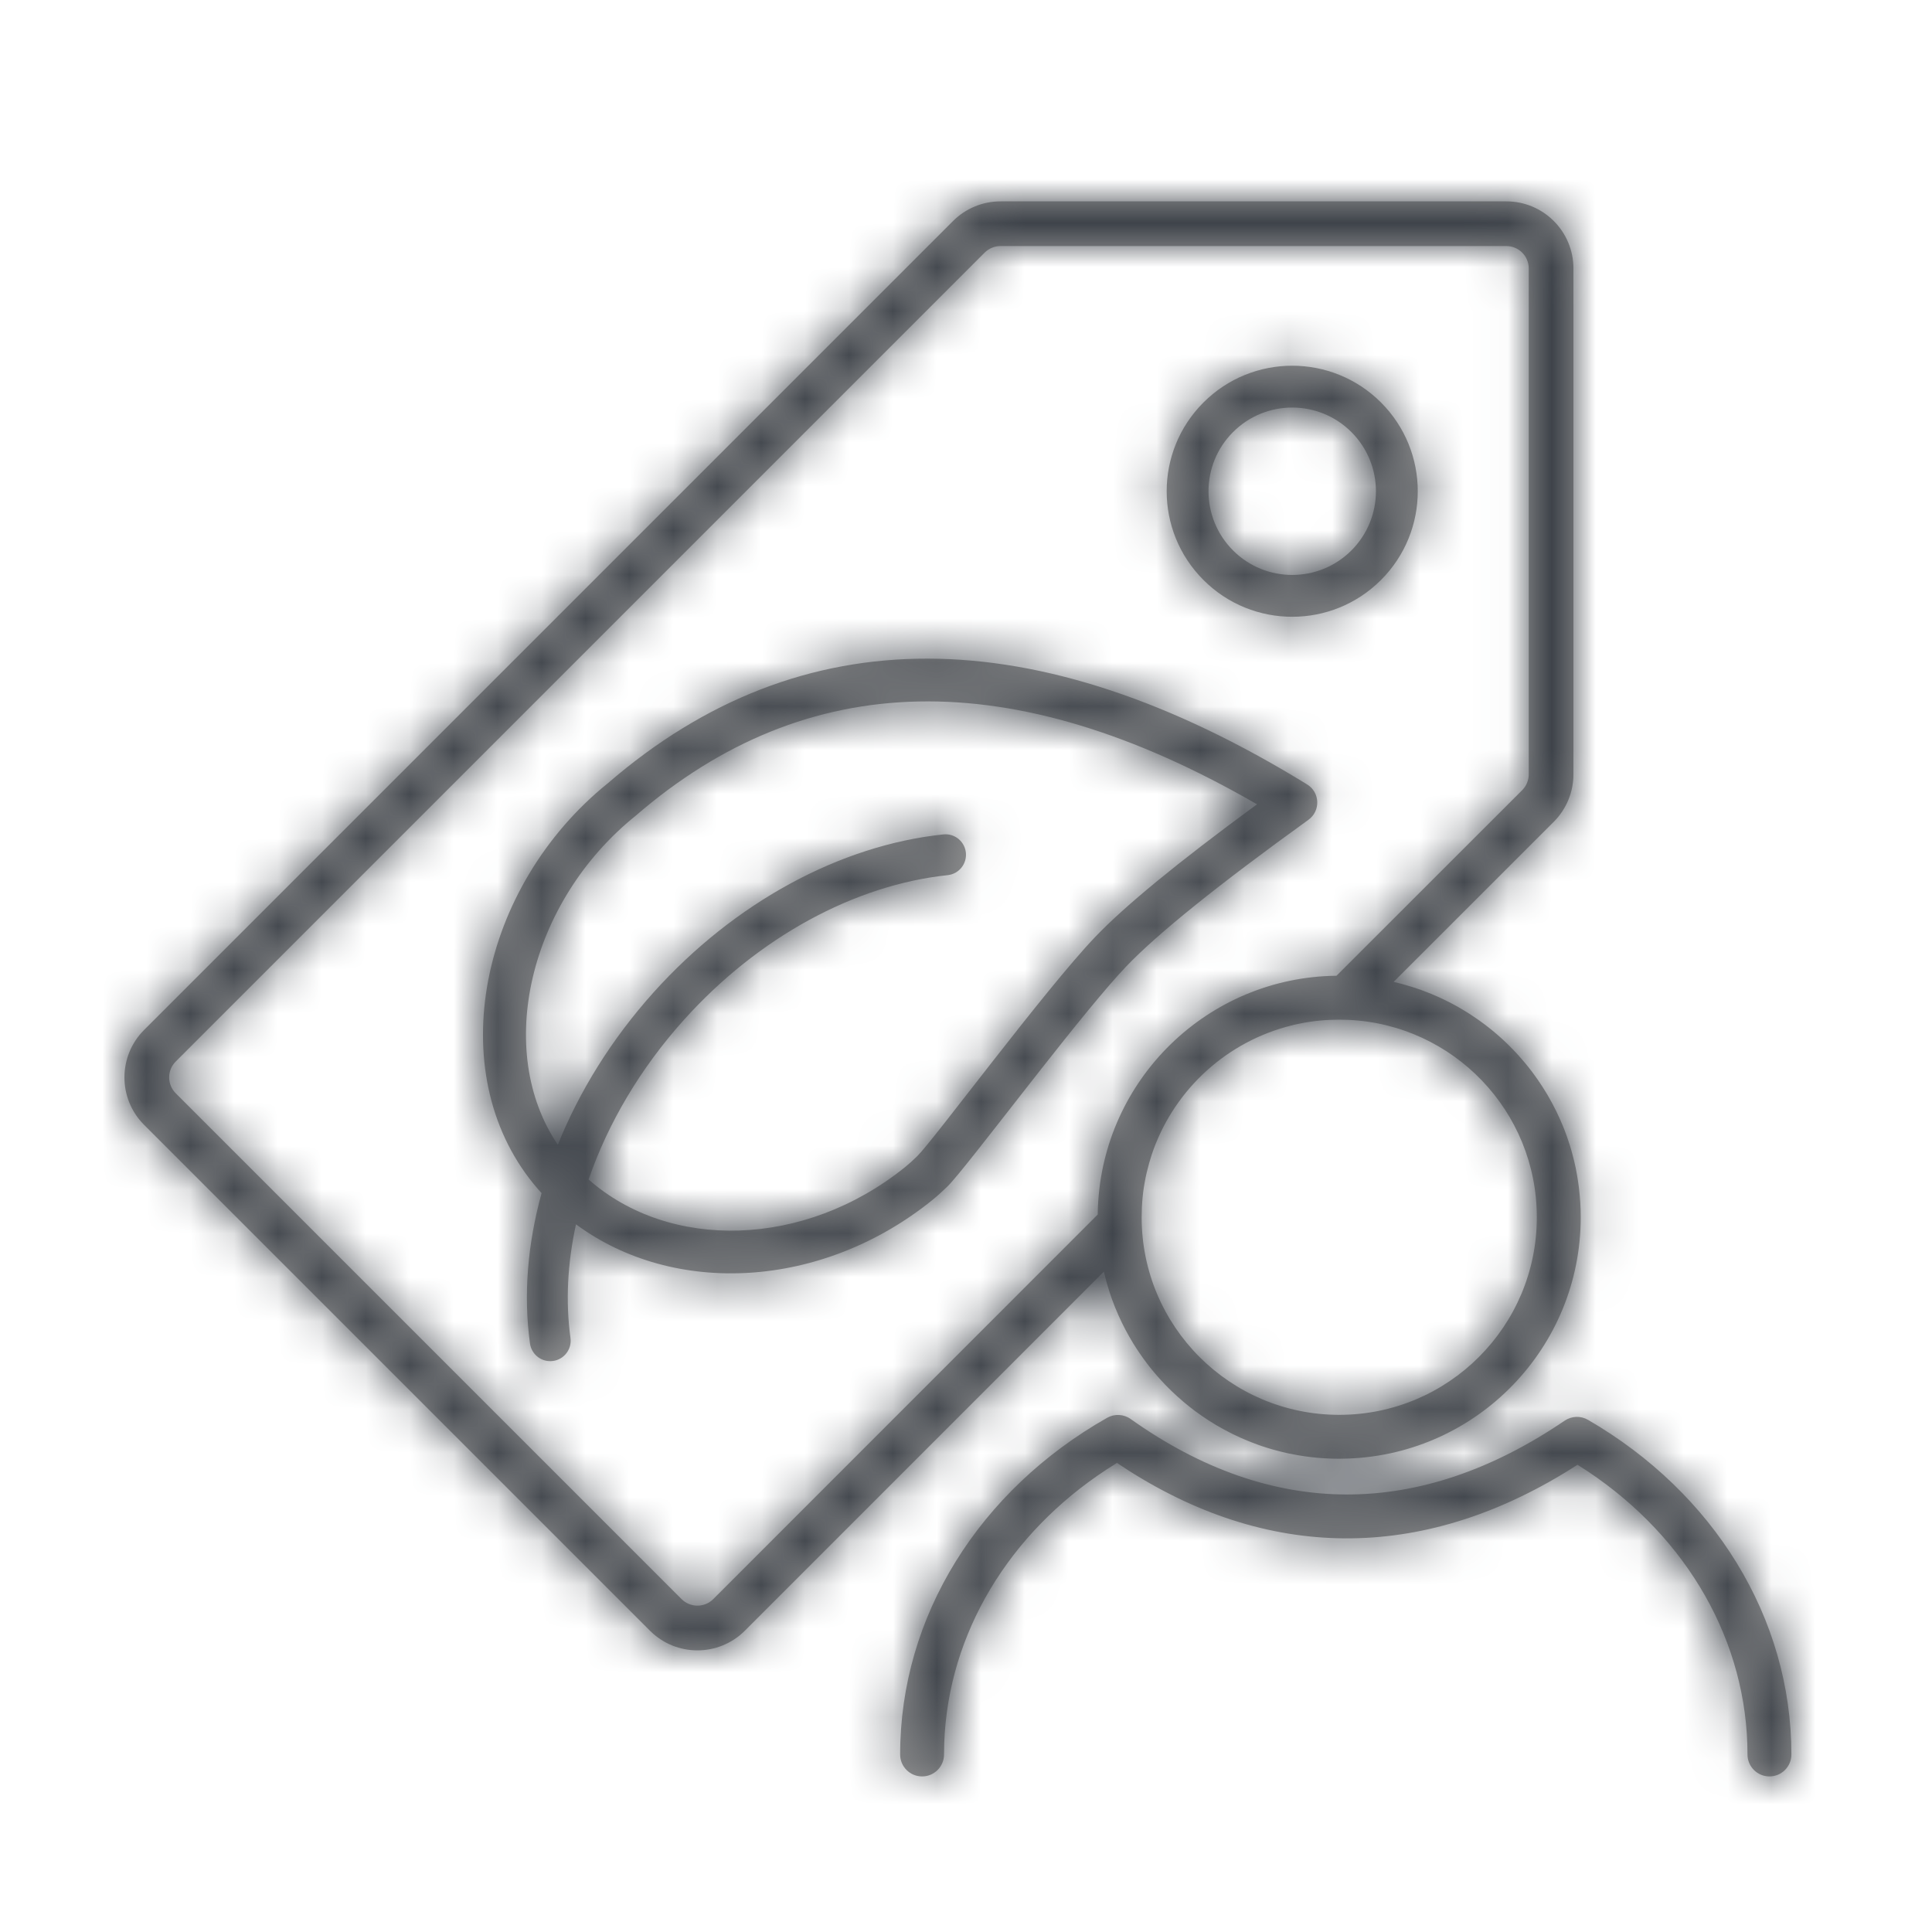
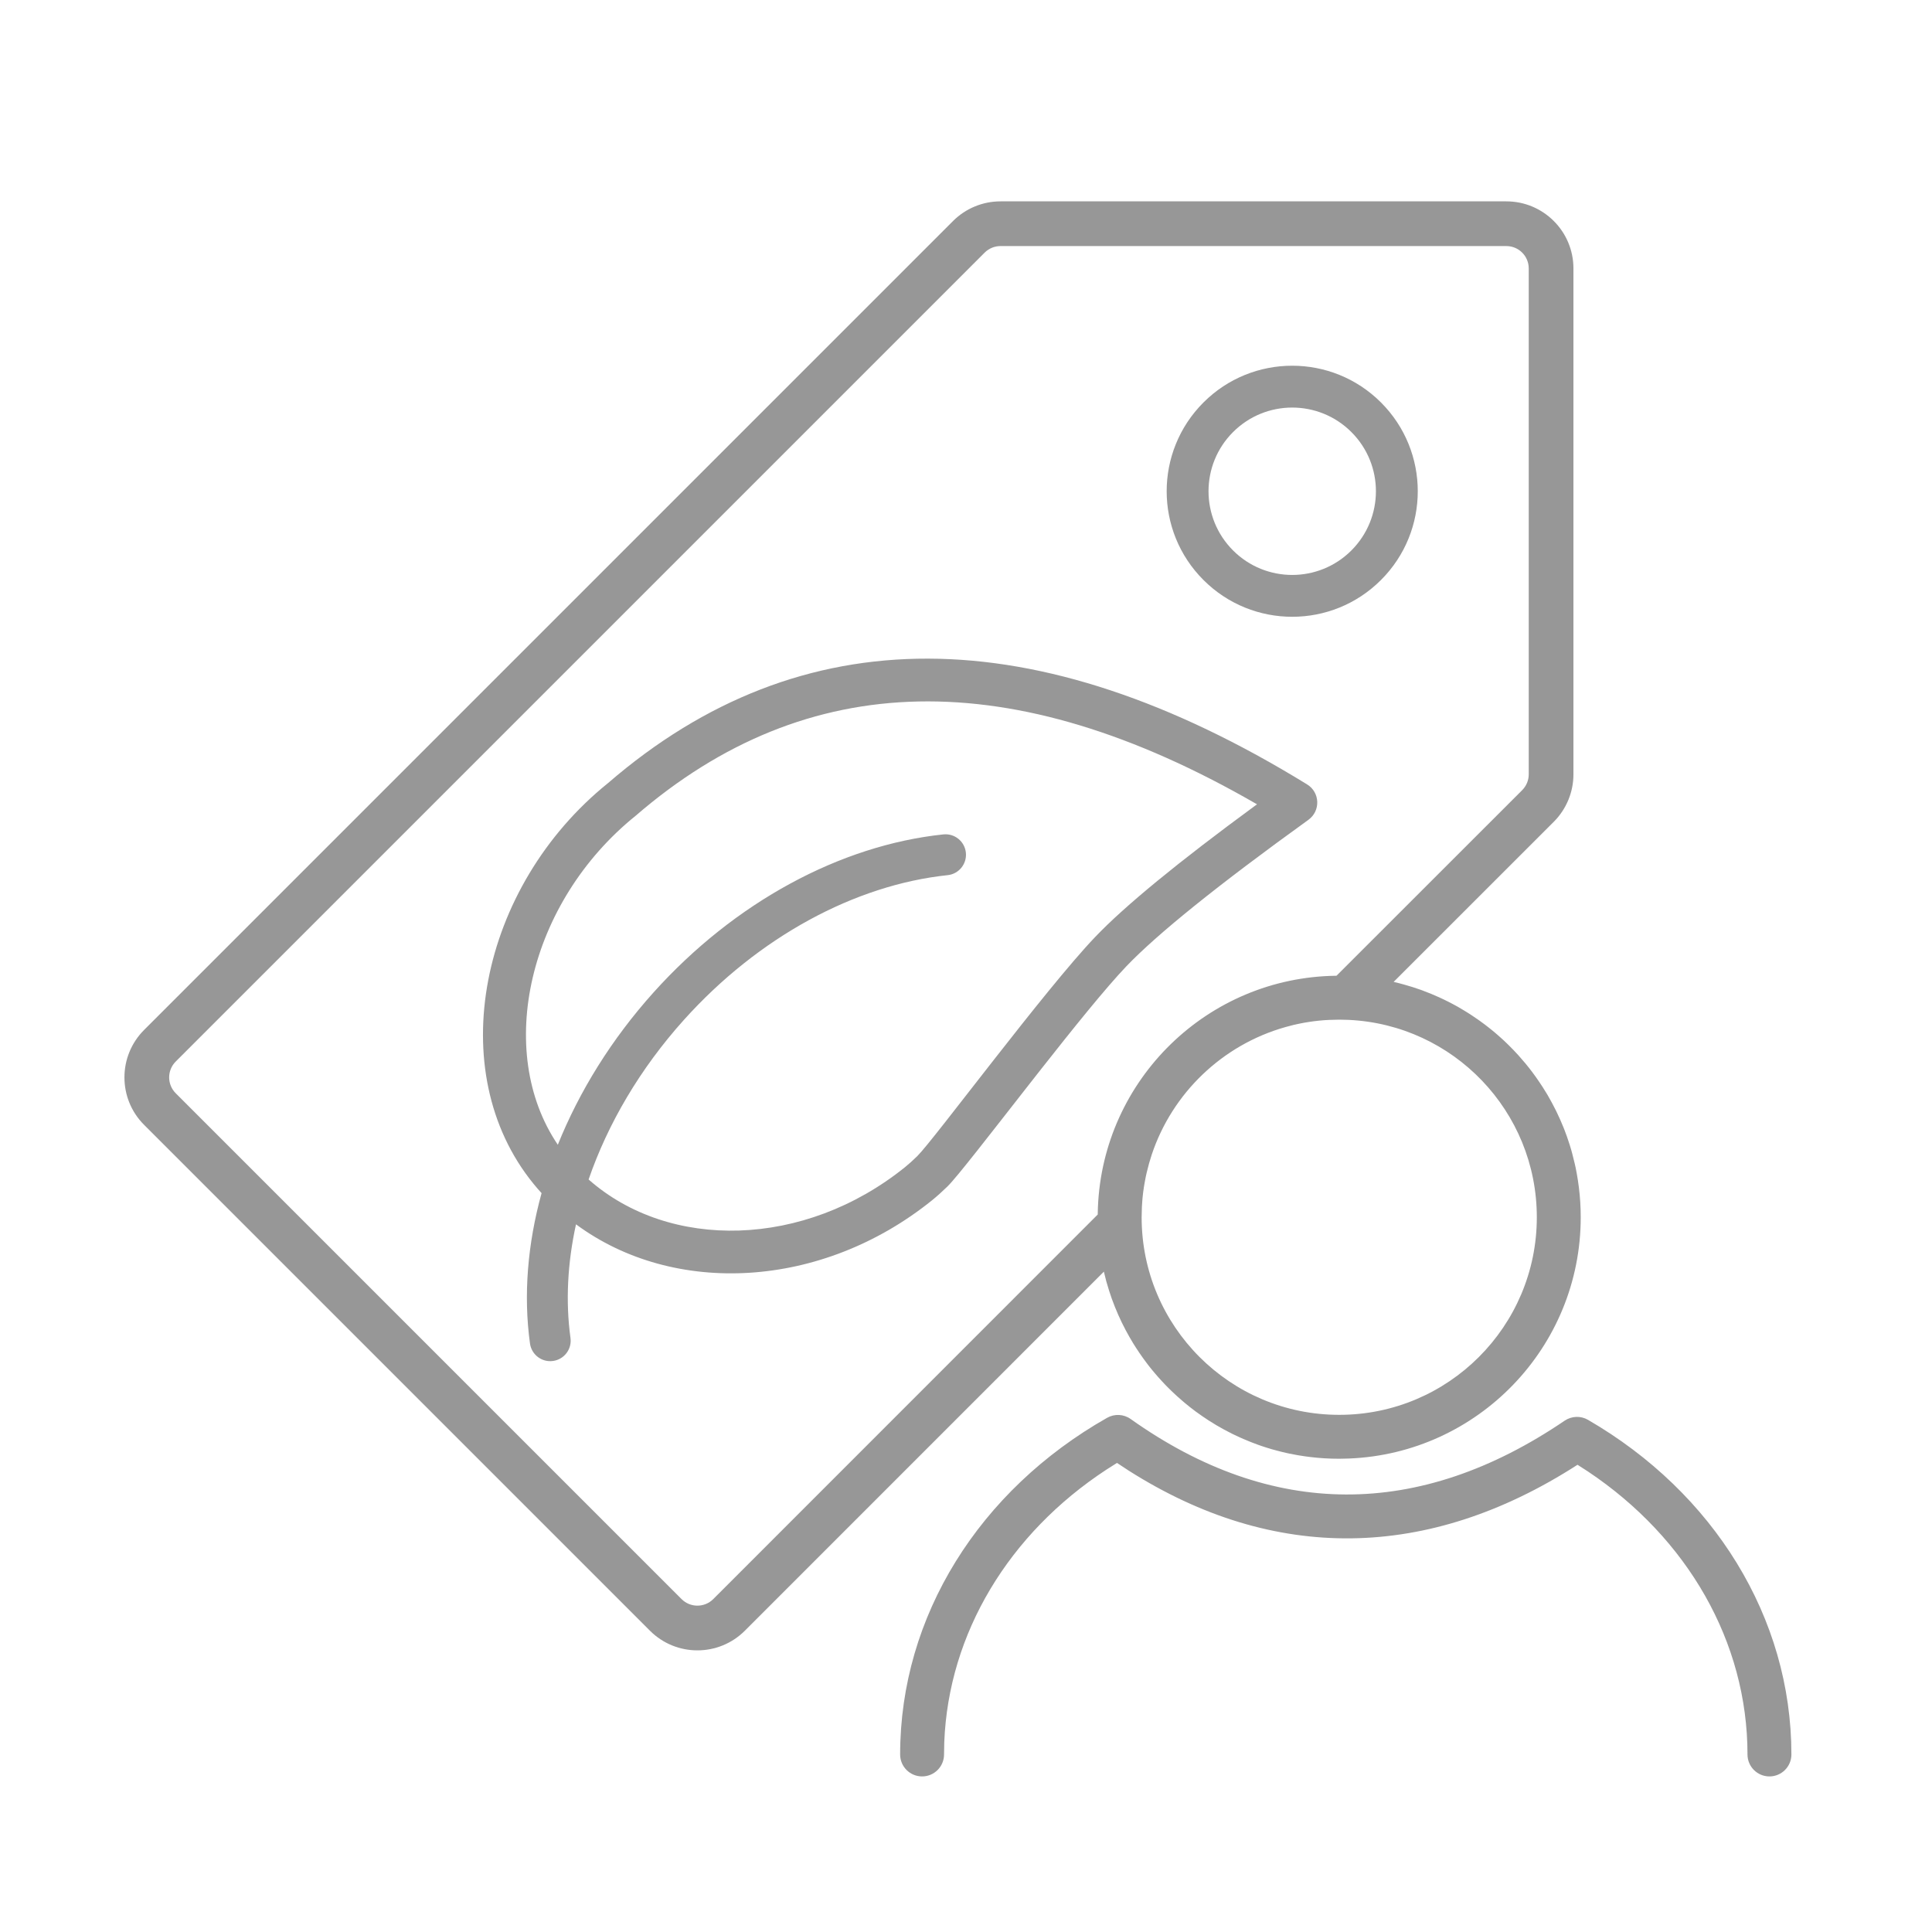
<svg xmlns="http://www.w3.org/2000/svg" xmlns:xlink="http://www.w3.org/1999/xlink" width="44px" height="44px" viewBox="0 0 44 44" version="1.1">
  <title>icon/hr/kund_innen_2</title>
  <defs>
-     <path d="M22.916,27.731 C26.125,30.011 29.484,30.022 32.8,27.769 C32.959,27.661 33.166,27.654 33.332,27.75 C36.194,29.41 37.964,32.252 37.964,35.371 C37.964,35.647 37.74,35.871 37.464,35.871 C37.188,35.871 36.964,35.647 36.964,35.371 C36.964,32.806 35.597,30.44 33.33,28.926 L33.093,28.773 C29.696,30.962 26.18,31.008 22.871,28.906 L22.605,28.731 L22.365,28.883 C20.143,30.339 18.767,32.611 18.671,35.094 L18.666,35.371 C18.666,35.647 18.442,35.871 18.166,35.871 C17.89,35.871 17.666,35.647 17.666,35.371 C17.666,32.221 19.471,29.355 22.379,27.704 C22.548,27.608 22.757,27.618 22.916,27.731 Z M31.472,0 C32.316,0 33,0.684 33,1.528 L33,13.049 C33,13.454 32.839,13.842 32.553,14.129 L28.905,17.776 C28.983,17.794 29.06,17.813 29.137,17.835 C29.266,17.87 29.393,17.911 29.518,17.955 C29.532,17.96 29.545,17.965 29.559,17.97 C29.692,18.019 29.823,18.073 29.95,18.131 L29.967,18.139 L30.066,18.186 C30.094,18.199 30.121,18.213 30.149,18.227 L30.24,18.274 C30.277,18.294 30.313,18.313 30.349,18.333 C30.365,18.342 30.38,18.351 30.396,18.36 L30.532,18.441 C30.57,18.464 30.607,18.487 30.644,18.511 C30.658,18.52 30.672,18.529 30.686,18.539 C30.734,18.57 30.78,18.601 30.826,18.634 C30.839,18.643 30.851,18.651 30.863,18.66 C30.902,18.688 30.941,18.716 30.979,18.745 C31.001,18.762 31.024,18.78 31.046,18.797 C31.075,18.82 31.103,18.842 31.131,18.864 C31.159,18.887 31.186,18.91 31.214,18.933 C31.235,18.951 31.256,18.969 31.277,18.987 C31.315,19.02 31.353,19.054 31.39,19.088 L31.448,19.142 C31.476,19.17 31.505,19.197 31.533,19.225 C31.605,19.296 31.677,19.371 31.746,19.447 C31.854,19.567 31.958,19.692 32.056,19.822 C32.106,19.888 32.154,19.956 32.201,20.024 C32.266,20.118 32.327,20.213 32.386,20.311 C32.395,20.326 32.403,20.34 32.412,20.354 C32.477,20.466 32.539,20.581 32.597,20.697 L32.621,20.747 C32.645,20.795 32.667,20.844 32.689,20.893 L32.699,20.915 C32.725,20.973 32.749,21.031 32.773,21.09 C32.781,21.112 32.79,21.134 32.799,21.156 C32.817,21.202 32.834,21.249 32.851,21.296 C32.856,21.31 32.86,21.324 32.865,21.338 C32.883,21.389 32.9,21.44 32.916,21.491 C32.927,21.528 32.938,21.564 32.949,21.6 C32.957,21.63 32.965,21.659 32.973,21.688 L33.004,21.806 L33.027,21.905 L33.05,22.006 C33.07,22.105 33.088,22.204 33.103,22.305 L33.125,22.465 C33.152,22.685 33.166,22.909 33.166,23.136 C33.166,26.099 30.822,28.515 27.887,28.631 L27.666,28.636 C27.443,28.636 27.224,28.623 27.009,28.597 L26.995,28.595 C26.961,28.591 26.927,28.587 26.894,28.582 C26.846,28.575 26.798,28.568 26.751,28.56 C26.733,28.557 26.716,28.554 26.699,28.551 C26.644,28.541 26.59,28.531 26.536,28.52 C26.51,28.514 26.484,28.509 26.458,28.503 C26.417,28.494 26.376,28.484 26.336,28.474 C26.297,28.464 26.257,28.454 26.218,28.443 C26.189,28.435 26.159,28.427 26.13,28.419 C26.094,28.408 26.058,28.397 26.021,28.386 C25.98,28.373 25.939,28.359 25.898,28.346 C25.874,28.337 25.85,28.329 25.826,28.321 C25.78,28.304 25.735,28.288 25.69,28.27 C25.666,28.261 25.641,28.251 25.617,28.241 C25.573,28.224 25.529,28.205 25.485,28.186 C25.464,28.177 25.444,28.168 25.423,28.159 C25.374,28.137 25.325,28.115 25.277,28.091 C25.26,28.083 25.244,28.075 25.227,28.067 C25.099,28.004 24.974,27.935 24.852,27.863 C24.849,27.861 24.845,27.858 24.842,27.856 C24.74,27.796 24.641,27.732 24.545,27.665 C24.494,27.63 24.443,27.594 24.393,27.557 C24.307,27.493 24.223,27.427 24.141,27.358 C24.127,27.346 24.113,27.334 24.099,27.322 C24.057,27.287 24.017,27.251 23.977,27.215 C23.951,27.191 23.924,27.167 23.898,27.142 C23.878,27.124 23.859,27.106 23.84,27.087 C23.806,27.055 23.773,27.022 23.74,26.988 C23.722,26.97 23.705,26.952 23.688,26.934 L23.596,26.835 C23.575,26.812 23.555,26.79 23.535,26.767 C23.516,26.745 23.497,26.723 23.478,26.701 C23.449,26.668 23.422,26.634 23.394,26.601 C23.372,26.573 23.35,26.545 23.327,26.517 C23.31,26.495 23.293,26.473 23.277,26.451 C23.168,26.307 23.066,26.157 22.971,26.003 C22.913,25.907 22.857,25.809 22.804,25.71 C22.681,25.479 22.575,25.237 22.485,24.988 C22.444,24.871 22.406,24.752 22.372,24.632 L22.361,24.595 C22.341,24.522 22.323,24.449 22.306,24.375 L14.129,32.553 C13.532,33.149 12.565,33.149 11.969,32.553 L0.447,21.031 C-0.149,20.435 -0.149,19.468 0.447,18.871 L18.871,0.447 C19.158,0.161 19.546,0 19.951,0 L31.472,0 Z M31.472,1.018 L19.951,1.018 C19.816,1.018 19.687,1.072 19.591,1.167 L1.167,19.591 C0.969,19.79 0.969,20.112 1.167,20.311 L12.689,31.833 C12.888,32.031 13.21,32.031 13.409,31.833 L22.166,23.074 L22.17,22.915 C22.285,20 24.669,17.668 27.604,17.636 L31.833,13.409 C31.928,13.313 31.982,13.184 31.982,13.049 L31.982,1.528 C31.982,1.246 31.754,1.018 31.472,1.018 Z M27.666,18.636 L27.435,18.642 C27.399,18.643 27.364,18.646 27.328,18.648 L27.27,18.653 L27.212,18.658 L27.089,18.672 L26.977,18.688 L26.866,18.706 L26.73,18.733 L26.622,18.757 L26.654,18.75 L26.621,18.757 L26.622,18.757 L26.618,18.758 L26.605,18.762 C26.563,18.772 26.522,18.782 26.48,18.793 L26.61,18.76 L26.437,18.806 C25.005,19.211 23.863,20.308 23.395,21.713 L23.336,21.906 L23.28,22.124 C23.274,22.149 23.269,22.175 23.263,22.2 L23.252,22.253 L23.248,22.276 L23.242,22.304 L23.234,22.352 L23.263,22.2 C23.247,22.277 23.232,22.355 23.22,22.434 L23.216,22.458 L23.212,22.489 L23.202,22.557 L23.188,22.681 L23.188,22.686 L23.187,22.691 L23.186,22.701 L23.179,22.791 C23.176,22.827 23.174,22.863 23.172,22.9 L23.166,23.136 C23.166,25.621 25.18,27.636 27.666,27.636 C30.151,27.636 32.166,25.621 32.166,23.136 C32.166,20.721 30.265,18.751 27.878,18.641 L27.666,18.636 Z M26.934,13.278 C27.23,13.46 27.245,13.882 26.964,14.085 C24.907,15.568 23.521,16.685 22.817,17.422 C22.349,17.912 21.606,18.836 20.877,19.762 L20.543,20.188 C19.715,21.245 18.967,22.215 18.745,22.434 C18.625,22.551 18.507,22.657 18.39,22.752 C15.877,24.776 12.51,24.943 10.284,23.297 C10.09,24.181 10.045,25.058 10.158,25.883 C10.194,26.139 10.016,26.374 9.761,26.409 C9.506,26.445 9.271,26.266 9.236,26.011 C9.085,24.913 9.18,23.746 9.5,22.587 C9.436,22.517 9.374,22.445 9.314,22.371 C7.235,19.817 8.083,15.608 11.016,13.246 C15.409,9.451 20.755,9.478 26.934,13.278 Z M11.644,13.991 C9.197,15.962 8.427,19.355 9.87,21.485 C10.361,20.264 11.096,19.078 12.049,18.017 C13.898,15.959 16.305,14.663 18.651,14.417 C18.907,14.39 19.136,14.576 19.163,14.832 C19.19,15.088 19.004,15.318 18.749,15.345 C16.639,15.567 14.441,16.75 12.741,18.642 C11.743,19.752 11.009,21.006 10.571,22.276 C12.413,23.901 15.481,23.844 17.775,21.997 C17.866,21.923 17.961,21.838 18.058,21.742 C18.433,21.373 20.968,17.945 22.109,16.752 C22.785,16.044 23.996,15.051 25.749,13.764 L25.794,13.731 L25.763,13.714 C20.213,10.517 15.545,10.621 11.644,13.991 Z M28.617,4.58 C29.734,5.697 29.734,7.507 28.617,8.623 C27.501,9.74 25.69,9.74 24.574,8.623 C23.457,7.507 23.457,5.697 24.574,4.58 C25.69,3.464 27.501,3.464 28.617,4.58 Z M25.248,5.254 C24.503,5.998 24.503,7.205 25.248,7.95 C25.992,8.694 27.199,8.694 27.943,7.95 C28.688,7.205 28.688,5.998 27.943,5.254 C27.199,4.51 25.992,4.51 25.248,5.254 Z" id="path-1" />
+     <path d="M22.916,27.731 C26.125,30.011 29.484,30.022 32.8,27.769 C32.959,27.661 33.166,27.654 33.332,27.75 C36.194,29.41 37.964,32.252 37.964,35.371 C37.964,35.647 37.74,35.871 37.464,35.871 C37.188,35.871 36.964,35.647 36.964,35.371 C36.964,32.806 35.597,30.44 33.33,28.926 L33.093,28.773 C29.696,30.962 26.18,31.008 22.871,28.906 L22.605,28.731 L22.365,28.883 C20.143,30.339 18.767,32.611 18.671,35.094 L18.666,35.371 C18.666,35.647 18.442,35.871 18.166,35.871 C17.89,35.871 17.666,35.647 17.666,35.371 C17.666,32.221 19.471,29.355 22.379,27.704 C22.548,27.608 22.757,27.618 22.916,27.731 Z M31.472,0 C32.316,0 33,0.684 33,1.528 L33,13.049 C33,13.454 32.839,13.842 32.553,14.129 L28.905,17.776 C28.983,17.794 29.06,17.813 29.137,17.835 C29.266,17.87 29.393,17.911 29.518,17.955 C29.532,17.96 29.545,17.965 29.559,17.97 C29.692,18.019 29.823,18.073 29.95,18.131 L29.967,18.139 L30.066,18.186 C30.094,18.199 30.121,18.213 30.149,18.227 L30.24,18.274 C30.277,18.294 30.313,18.313 30.349,18.333 C30.365,18.342 30.38,18.351 30.396,18.36 L30.532,18.441 C30.57,18.464 30.607,18.487 30.644,18.511 C30.658,18.52 30.672,18.529 30.686,18.539 C30.734,18.57 30.78,18.601 30.826,18.634 C30.839,18.643 30.851,18.651 30.863,18.66 C30.902,18.688 30.941,18.716 30.979,18.745 C31.001,18.762 31.024,18.78 31.046,18.797 C31.075,18.82 31.103,18.842 31.131,18.864 C31.159,18.887 31.186,18.91 31.214,18.933 C31.235,18.951 31.256,18.969 31.277,18.987 C31.315,19.02 31.353,19.054 31.39,19.088 L31.448,19.142 C31.476,19.17 31.505,19.197 31.533,19.225 C31.605,19.296 31.677,19.371 31.746,19.447 C31.854,19.567 31.958,19.692 32.056,19.822 C32.106,19.888 32.154,19.956 32.201,20.024 C32.266,20.118 32.327,20.213 32.386,20.311 C32.395,20.326 32.403,20.34 32.412,20.354 C32.477,20.466 32.539,20.581 32.597,20.697 L32.621,20.747 C32.645,20.795 32.667,20.844 32.689,20.893 L32.699,20.915 C32.725,20.973 32.749,21.031 32.773,21.09 C32.781,21.112 32.79,21.134 32.799,21.156 C32.817,21.202 32.834,21.249 32.851,21.296 C32.856,21.31 32.86,21.324 32.865,21.338 C32.883,21.389 32.9,21.44 32.916,21.491 C32.927,21.528 32.938,21.564 32.949,21.6 C32.957,21.63 32.965,21.659 32.973,21.688 L33.027,21.905 L33.05,22.006 C33.07,22.105 33.088,22.204 33.103,22.305 L33.125,22.465 C33.152,22.685 33.166,22.909 33.166,23.136 C33.166,26.099 30.822,28.515 27.887,28.631 L27.666,28.636 C27.443,28.636 27.224,28.623 27.009,28.597 L26.995,28.595 C26.961,28.591 26.927,28.587 26.894,28.582 C26.846,28.575 26.798,28.568 26.751,28.56 C26.733,28.557 26.716,28.554 26.699,28.551 C26.644,28.541 26.59,28.531 26.536,28.52 C26.51,28.514 26.484,28.509 26.458,28.503 C26.417,28.494 26.376,28.484 26.336,28.474 C26.297,28.464 26.257,28.454 26.218,28.443 C26.189,28.435 26.159,28.427 26.13,28.419 C26.094,28.408 26.058,28.397 26.021,28.386 C25.98,28.373 25.939,28.359 25.898,28.346 C25.874,28.337 25.85,28.329 25.826,28.321 C25.78,28.304 25.735,28.288 25.69,28.27 C25.666,28.261 25.641,28.251 25.617,28.241 C25.573,28.224 25.529,28.205 25.485,28.186 C25.464,28.177 25.444,28.168 25.423,28.159 C25.374,28.137 25.325,28.115 25.277,28.091 C25.26,28.083 25.244,28.075 25.227,28.067 C25.099,28.004 24.974,27.935 24.852,27.863 C24.849,27.861 24.845,27.858 24.842,27.856 C24.74,27.796 24.641,27.732 24.545,27.665 C24.494,27.63 24.443,27.594 24.393,27.557 C24.307,27.493 24.223,27.427 24.141,27.358 C24.127,27.346 24.113,27.334 24.099,27.322 C24.057,27.287 24.017,27.251 23.977,27.215 C23.951,27.191 23.924,27.167 23.898,27.142 C23.878,27.124 23.859,27.106 23.84,27.087 C23.806,27.055 23.773,27.022 23.74,26.988 C23.722,26.97 23.705,26.952 23.688,26.934 L23.596,26.835 C23.575,26.812 23.555,26.79 23.535,26.767 C23.516,26.745 23.497,26.723 23.478,26.701 C23.449,26.668 23.422,26.634 23.394,26.601 C23.372,26.573 23.35,26.545 23.327,26.517 C23.31,26.495 23.293,26.473 23.277,26.451 C23.168,26.307 23.066,26.157 22.971,26.003 C22.913,25.907 22.857,25.809 22.804,25.71 C22.681,25.479 22.575,25.237 22.485,24.988 C22.444,24.871 22.406,24.752 22.372,24.632 L22.361,24.595 C22.341,24.522 22.323,24.449 22.306,24.375 L14.129,32.553 C13.532,33.149 12.565,33.149 11.969,32.553 L0.447,21.031 C-0.149,20.435 -0.149,19.468 0.447,18.871 L18.871,0.447 C19.158,0.161 19.546,0 19.951,0 L31.472,0 Z M31.472,1.018 L19.951,1.018 C19.816,1.018 19.687,1.072 19.591,1.167 L1.167,19.591 C0.969,19.79 0.969,20.112 1.167,20.311 L12.689,31.833 C12.888,32.031 13.21,32.031 13.409,31.833 L22.166,23.074 L22.17,22.915 C22.285,20 24.669,17.668 27.604,17.636 L31.833,13.409 C31.928,13.313 31.982,13.184 31.982,13.049 L31.982,1.528 C31.982,1.246 31.754,1.018 31.472,1.018 Z M27.666,18.636 L27.435,18.642 C27.399,18.643 27.364,18.646 27.328,18.648 L27.27,18.653 L27.212,18.658 L27.089,18.672 L26.977,18.688 L26.866,18.706 L26.73,18.733 L26.622,18.757 L26.654,18.75 L26.621,18.757 L26.622,18.757 L26.618,18.758 L26.605,18.762 C26.563,18.772 26.522,18.782 26.48,18.793 L26.61,18.76 L26.437,18.806 C25.005,19.211 23.863,20.308 23.395,21.713 L23.336,21.906 L23.28,22.124 C23.274,22.149 23.269,22.175 23.263,22.2 L23.252,22.253 L23.248,22.276 L23.242,22.304 L23.234,22.352 L23.263,22.2 C23.247,22.277 23.232,22.355 23.22,22.434 L23.216,22.458 L23.212,22.489 L23.202,22.557 L23.188,22.681 L23.188,22.686 L23.187,22.691 L23.186,22.701 L23.179,22.791 C23.176,22.827 23.174,22.863 23.172,22.9 L23.166,23.136 C23.166,25.621 25.18,27.636 27.666,27.636 C30.151,27.636 32.166,25.621 32.166,23.136 C32.166,20.721 30.265,18.751 27.878,18.641 L27.666,18.636 Z M26.934,13.278 C27.23,13.46 27.245,13.882 26.964,14.085 C24.907,15.568 23.521,16.685 22.817,17.422 C22.349,17.912 21.606,18.836 20.877,19.762 L20.543,20.188 C19.715,21.245 18.967,22.215 18.745,22.434 C18.625,22.551 18.507,22.657 18.39,22.752 C15.877,24.776 12.51,24.943 10.284,23.297 C10.09,24.181 10.045,25.058 10.158,25.883 C10.194,26.139 10.016,26.374 9.761,26.409 C9.506,26.445 9.271,26.266 9.236,26.011 C9.085,24.913 9.18,23.746 9.5,22.587 C9.436,22.517 9.374,22.445 9.314,22.371 C7.235,19.817 8.083,15.608 11.016,13.246 C15.409,9.451 20.755,9.478 26.934,13.278 Z M11.644,13.991 C9.197,15.962 8.427,19.355 9.87,21.485 C10.361,20.264 11.096,19.078 12.049,18.017 C13.898,15.959 16.305,14.663 18.651,14.417 C18.907,14.39 19.136,14.576 19.163,14.832 C19.19,15.088 19.004,15.318 18.749,15.345 C16.639,15.567 14.441,16.75 12.741,18.642 C11.743,19.752 11.009,21.006 10.571,22.276 C12.413,23.901 15.481,23.844 17.775,21.997 C17.866,21.923 17.961,21.838 18.058,21.742 C18.433,21.373 20.968,17.945 22.109,16.752 C22.785,16.044 23.996,15.051 25.749,13.764 L25.794,13.731 L25.763,13.714 C20.213,10.517 15.545,10.621 11.644,13.991 Z M28.617,4.58 C29.734,5.697 29.734,7.507 28.617,8.623 C27.501,9.74 25.69,9.74 24.574,8.623 C23.457,7.507 23.457,5.697 24.574,4.58 C25.69,3.464 27.501,3.464 28.617,4.58 Z M25.248,5.254 C24.503,5.998 24.503,7.205 25.248,7.95 C25.992,8.694 27.199,8.694 27.943,7.95 C28.688,7.205 28.688,5.998 27.943,5.254 C27.199,4.51 25.992,4.51 25.248,5.254 Z" id="path-1" />
  </defs>
  <g id="icon/hr/kund_innen_2" stroke="none" stroke-width="1" fill="none" fill-rule="evenodd">
    <g id="🅱️/color/nearly_black" transform="translate(2.834, 4.586)">
      <mask id="mask-2" fill="white">
        <use xlink:href="#path-1" />
      </mask>
      <use id="Mask" fill="#979797" fill-rule="nonzero" xlink:href="#path-1" />
      <g mask="url(#mask-2)" fill="#3E434A" id="color">
        <g transform="translate(-2.834, -4.586)">
-           <polygon transform="translate(22, 22) rotate(-90) translate(-22, -22) " points="-1.22124533e-15 -2.67648092e-15 44 -2.67648092e-15 44 44 -1.22124533e-15 44" />
-         </g>
+           </g>
      </g>
    </g>
  </g>
</svg>